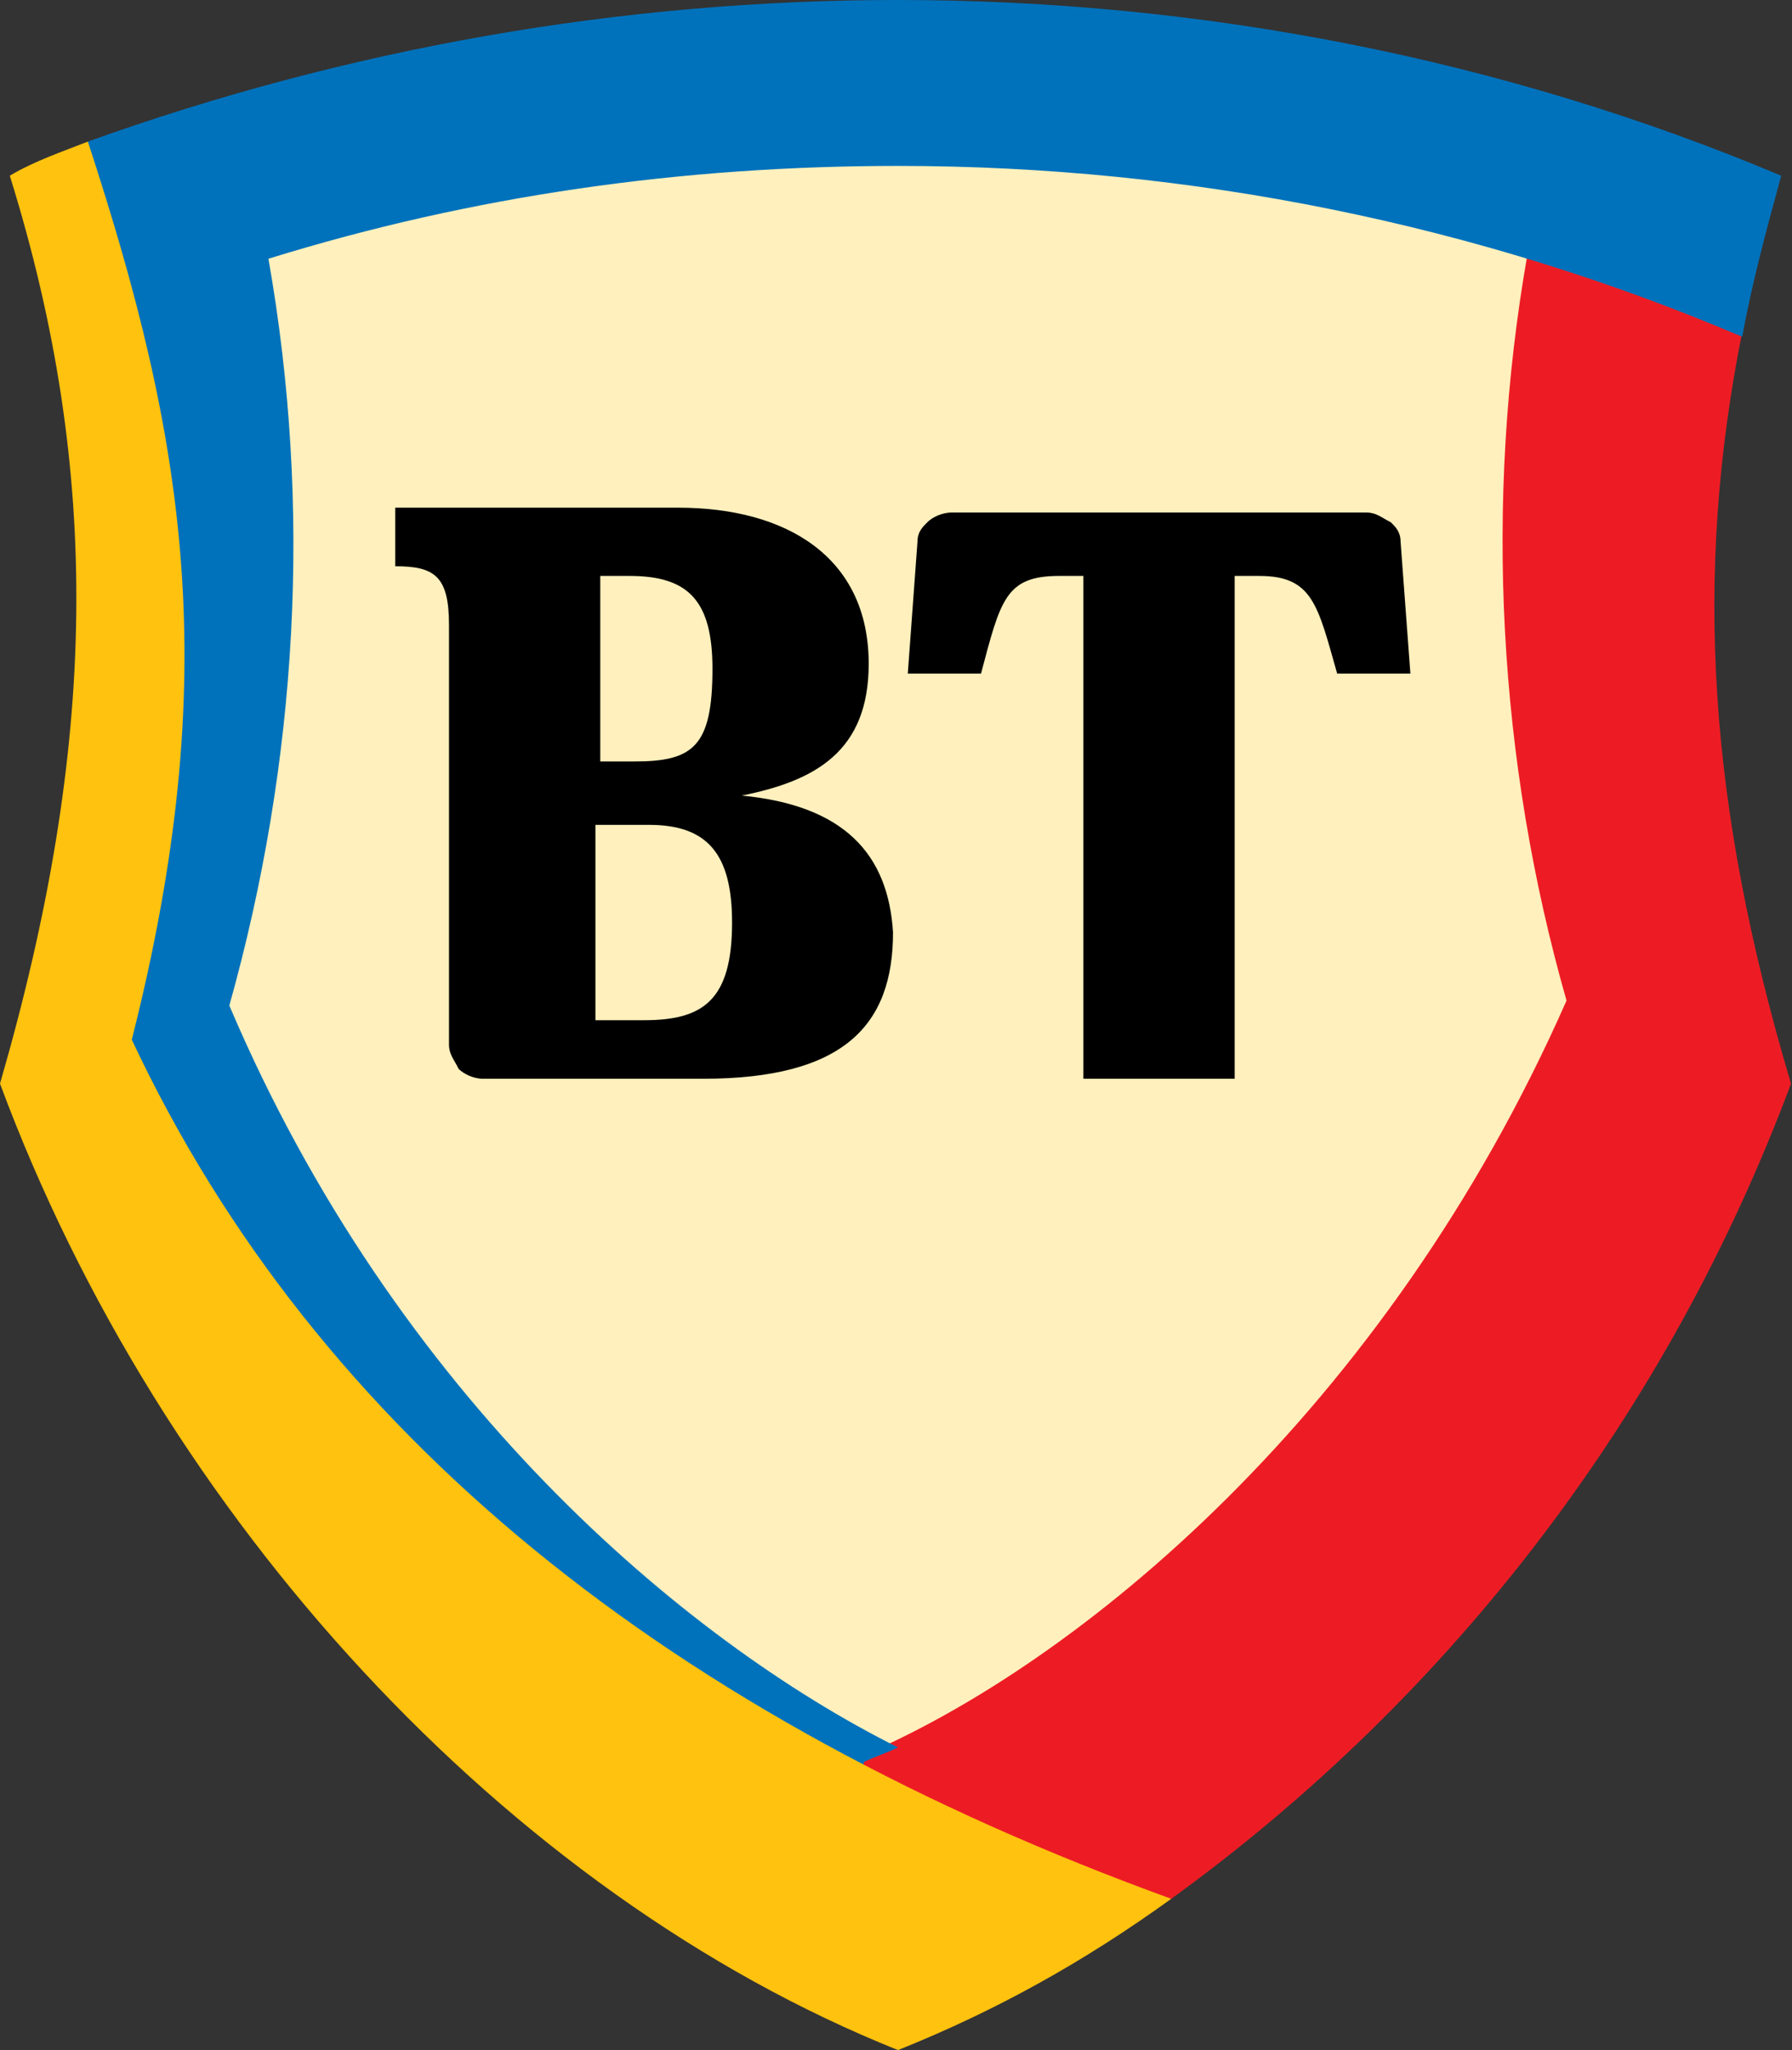
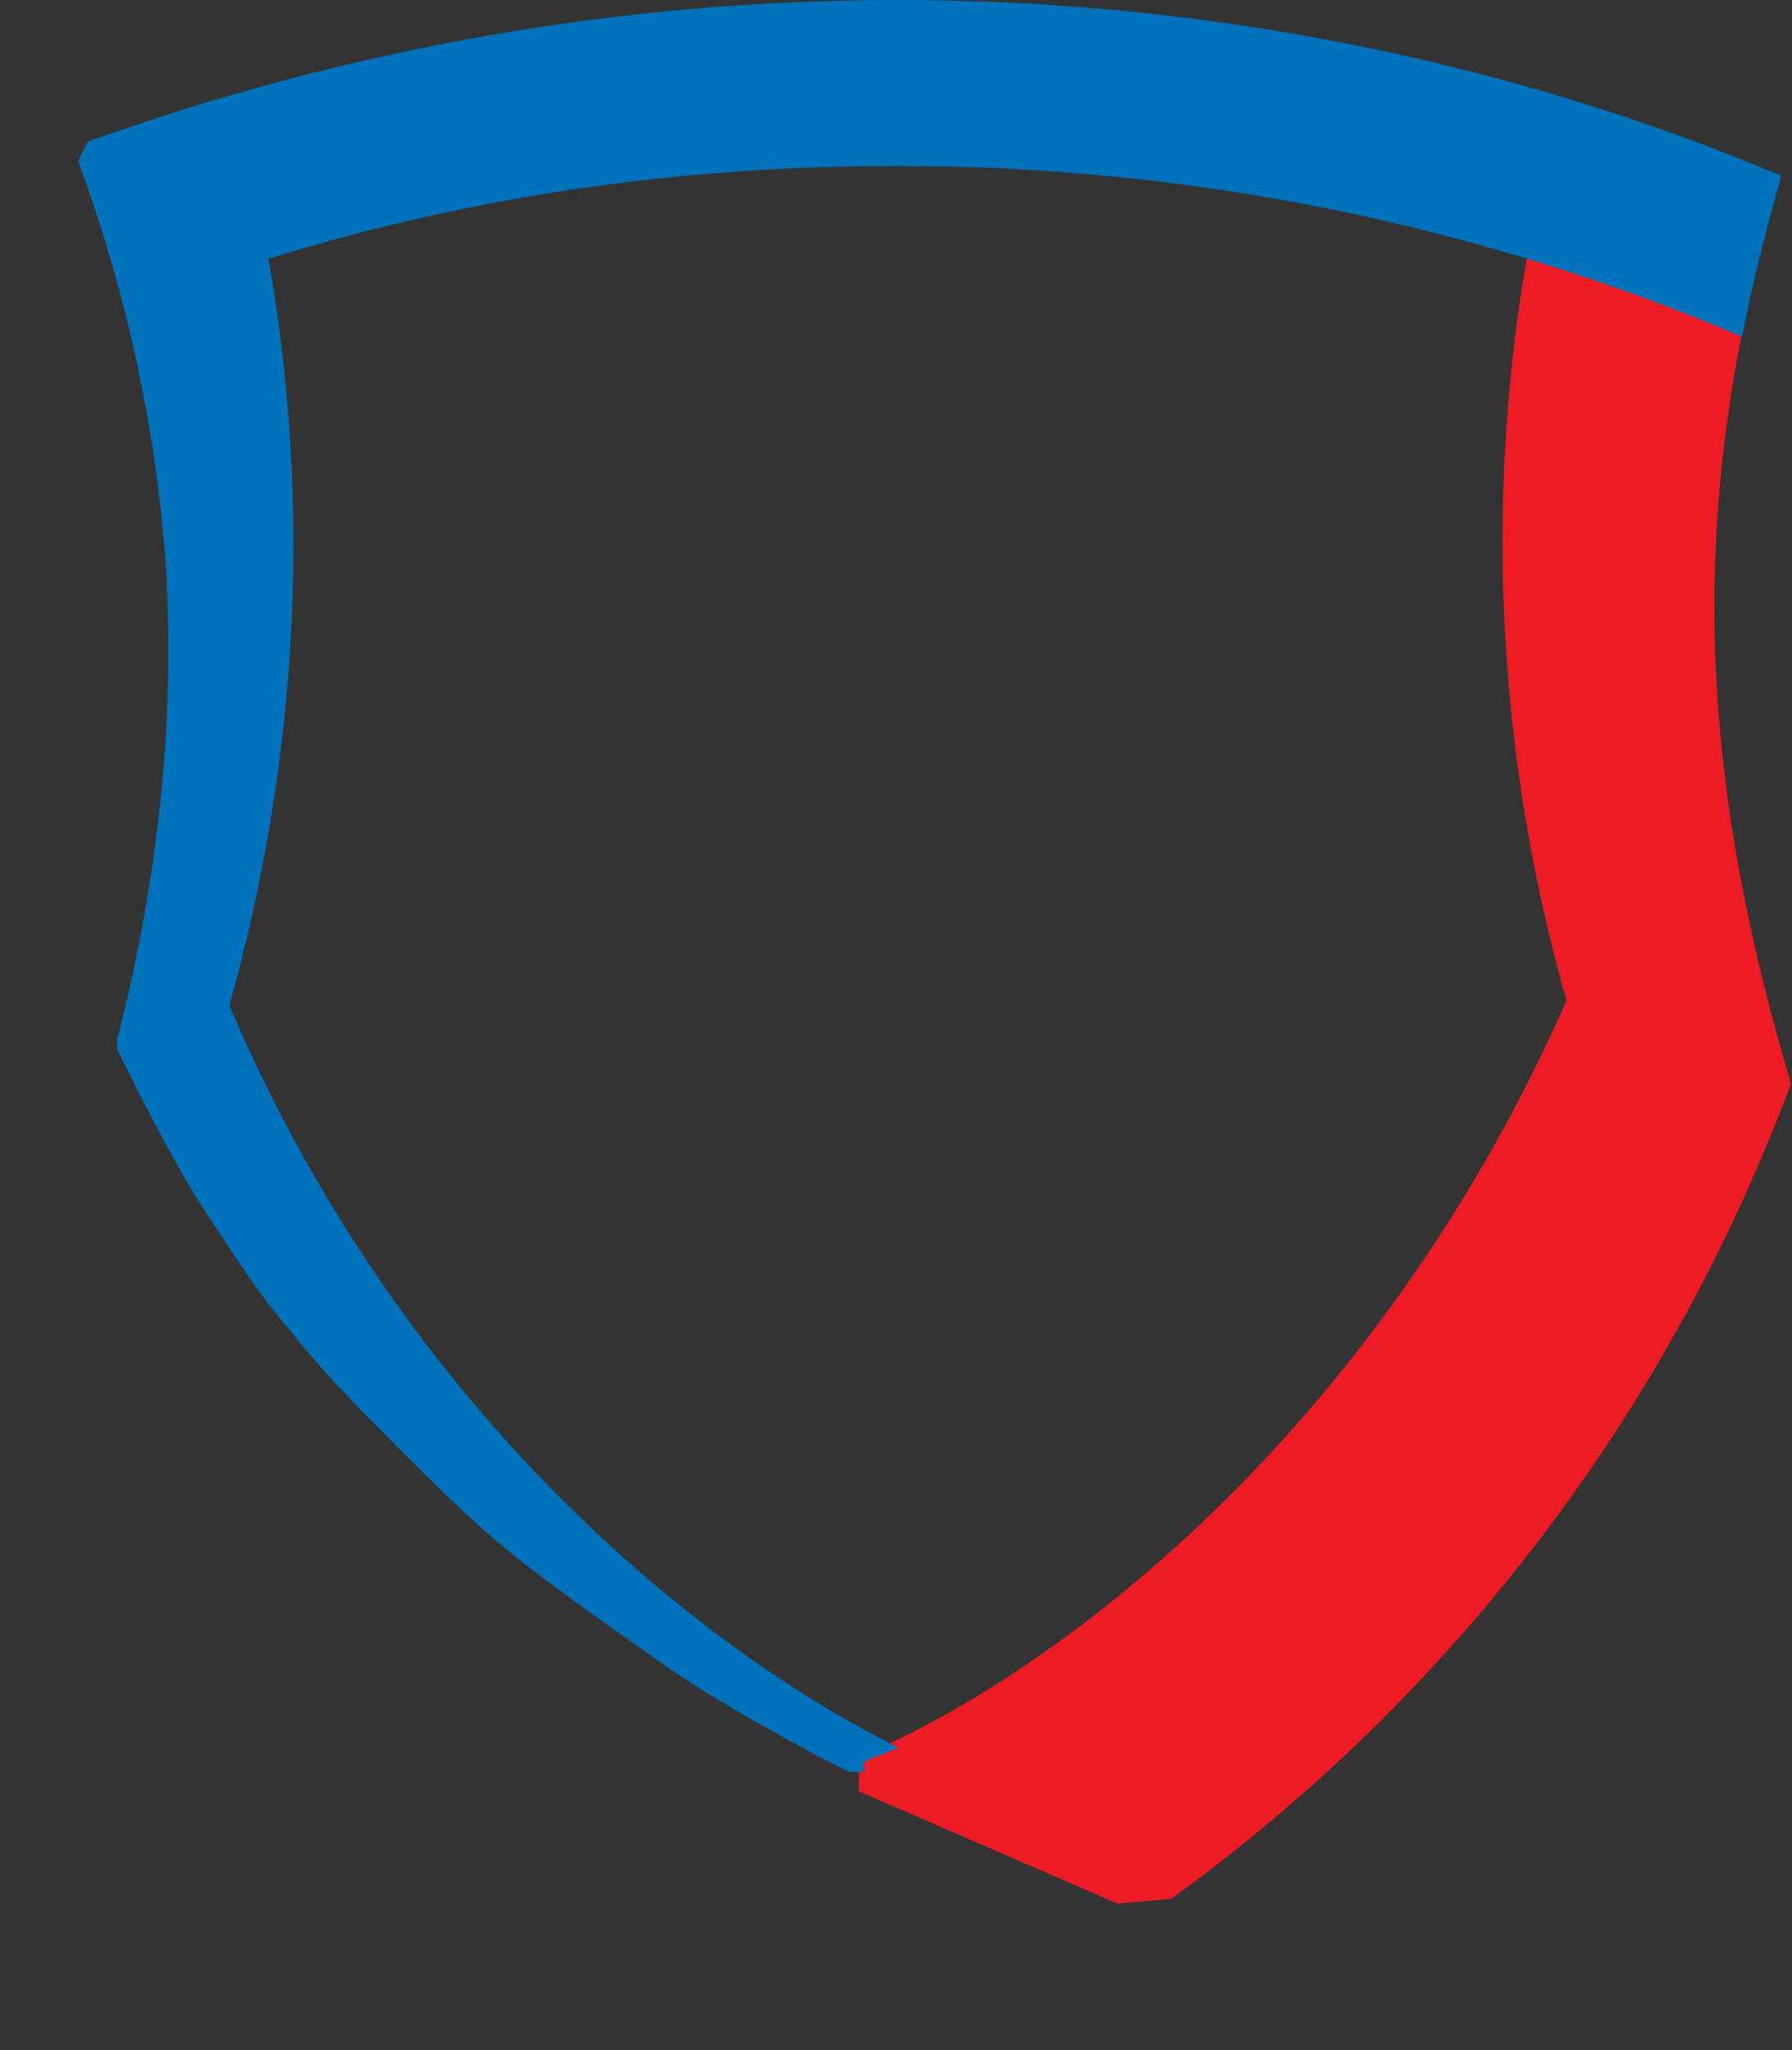
<svg xmlns="http://www.w3.org/2000/svg" version="1.2" viewBox="0 0 1444 1652" width="1444" height="1652">
  <rect x="0" y="0" width="1444" height="1652" fill="#333333" stroke="none" />
  <title>bt-symbol-color</title>
  <style>
		.s0 { fill: #fff0bd } 
		.s1 { fill: #ed1c24 } 
		.s2 { fill: #0072bc } 
		.s3 { fill: #ffc20e } 
		.s4 { fill: #000000 } 
	</style>
-   <path class="s0" d="m723.6 1636.3c-78.7-31.5-153.4-70.8-220.2-122-70.8-51.1-141.6-110.1-200.6-177-125.8-133.7-224.2-291-287.1-460.2 78.7-271.4 82.6-487.7 7.9-727.6 106.2-43.3 216.3-74.8 326.4-98.4 247.7-51.1 499.4-51.1 743.2 0 114.1 23.6 220.2 55.1 326.4 98.4-70.8 236-70.8 456.2 7.9 727.6-66.9 173.1-161.3 326.5-287.1 464.2q-88.5 100.3-200.5 177c-66.9 47.2-141.6 86.5-216.3 118z" />
  <path class="s1" d="m943.8 1530.1c228.1-165.2 401.1-393.4 499.4-656.9-66.8-224.2-78.6-409.1-39.3-605.7l-7.9-23.6-149.4-51.2-15.7 11.8c-35.4 200.6-23.6 409.1 31.4 601.8-145.5 330.4-393.2 535-570.2 609.7v27.5l208.4 90.5z" />
  <path class="s2" d="m723.6 0c-224.2 0-444.4 39.3-652.8 114.1l-7.9 15.7c39.3 106.2 62.9 216.3 70.8 326.5 7.9 129.8-7.9 259.6-39.3 381.5v3.9 4c19.6 39.3 39.3 78.6 62.9 118 23.6 35.4 47.2 74.7 74.7 106.2 27.5 35.4 59 66.8 90.5 98.3 31.4 31.5 62.9 62.9 98.3 90.5 35.4 27.5 74.7 55 114 82.6 39.3 27.5 82.6 51.1 125.8 74.7l23.6 11.8h11.8v-7.9c7.9-3.9 19.7-7.8 27.6-11.8-173.1-86.5-405.1-283.2-538.8-597.8 55.1-196.7 66.9-401.2 31.5-601.8 165.1-51.2 334.2-74.8 507.3-74.8 235.9 0 467.9 47.2 680.3 137.7 7.8-43.3 19.6-86.5 31.4-129.8-224.1-94.4-467.9-141.6-711.7-141.6z" />
-   <path class="s3" d="m943.8 1530.1c-401.1-145.6-688.2-373.7-837.6-692.3 74.7-295 43.2-483.8-35.4-723.7-19.7 7.8-43.3 15.7-62.9 27.5 74.7 239.9 70.7 460.2-7.9 731.6 129.8 350.1 409 652.9 723.6 778.8 78.6-31.5 149.4-70.8 220.2-121.9z" />
-   <path class="s4" d="m597.7 641.1c59-11.8 102.3-35.4 102.3-106.2 0-86.5-66.9-125.8-153.4-125.8h-228.1v47.2c31.5 0 43.3 7.8 43.3 47.2v338.2c0 7.9 3.9 11.8 7.8 19.7 4 3.9 11.8 7.9 19.7 7.9h177c114 0 153.3-43.3 153.3-118-3.9-63-39.3-102.3-121.9-110.2zm-117.9-177h27.5c47.2 0 66.8 19.7 66.8 74.8 0 62.9-15.7 74.7-62.9 74.7h-27.5v-149.5zm39.3 358h-39.3v-157.4h43.2c47.2 0 66.9 23.6 66.9 78.7 0 62.9-23.6 78.7-70.8 78.7zm609.5-385.5l7.9 106.2h-59c-15.7-55.1-19.6-78.7-62.9-78.7h-19.7v405.2h-121.9v-405.2h-19.6c-43.3 0-47.2 19.7-62.9 78.7h-59l7.8-106.2c0-7.9 4-11.8 7.9-15.7 3.9-4 11.8-7.9 19.7-7.9h334.2c7.9 0 11.8 3.9 19.7 7.9 3.9 3.9 7.8 7.8 7.8 15.7z" />
</svg>